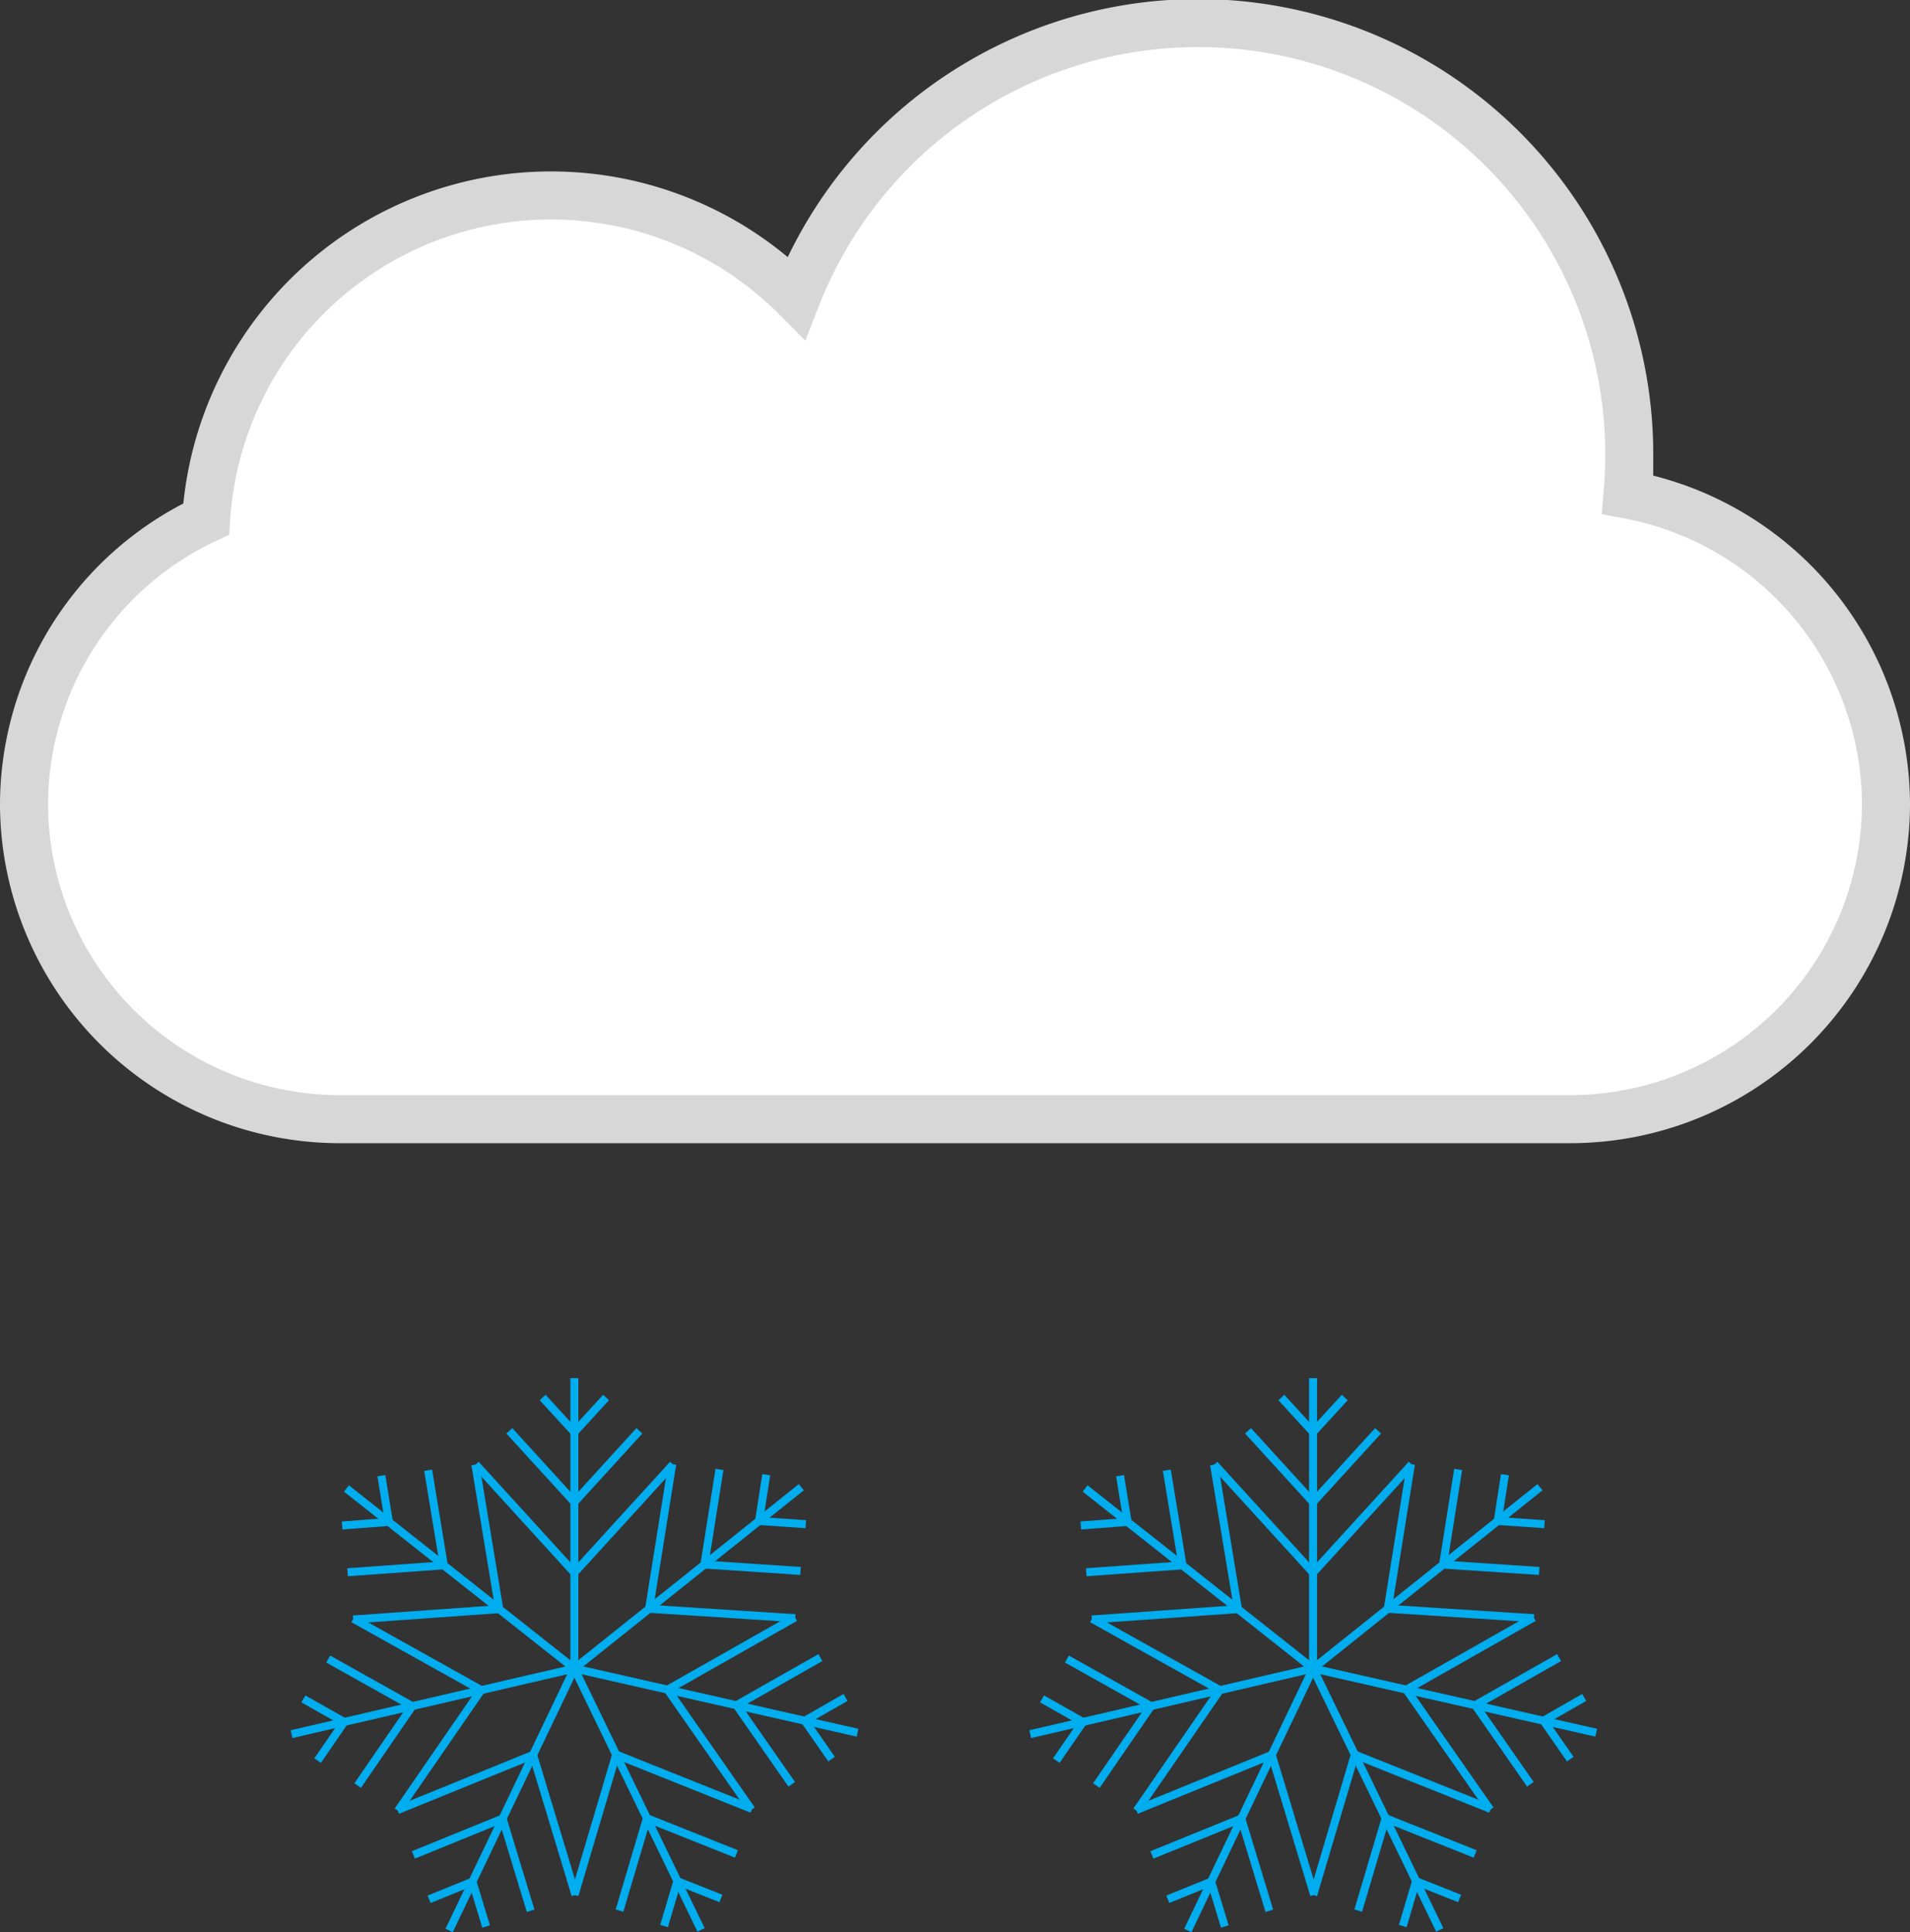
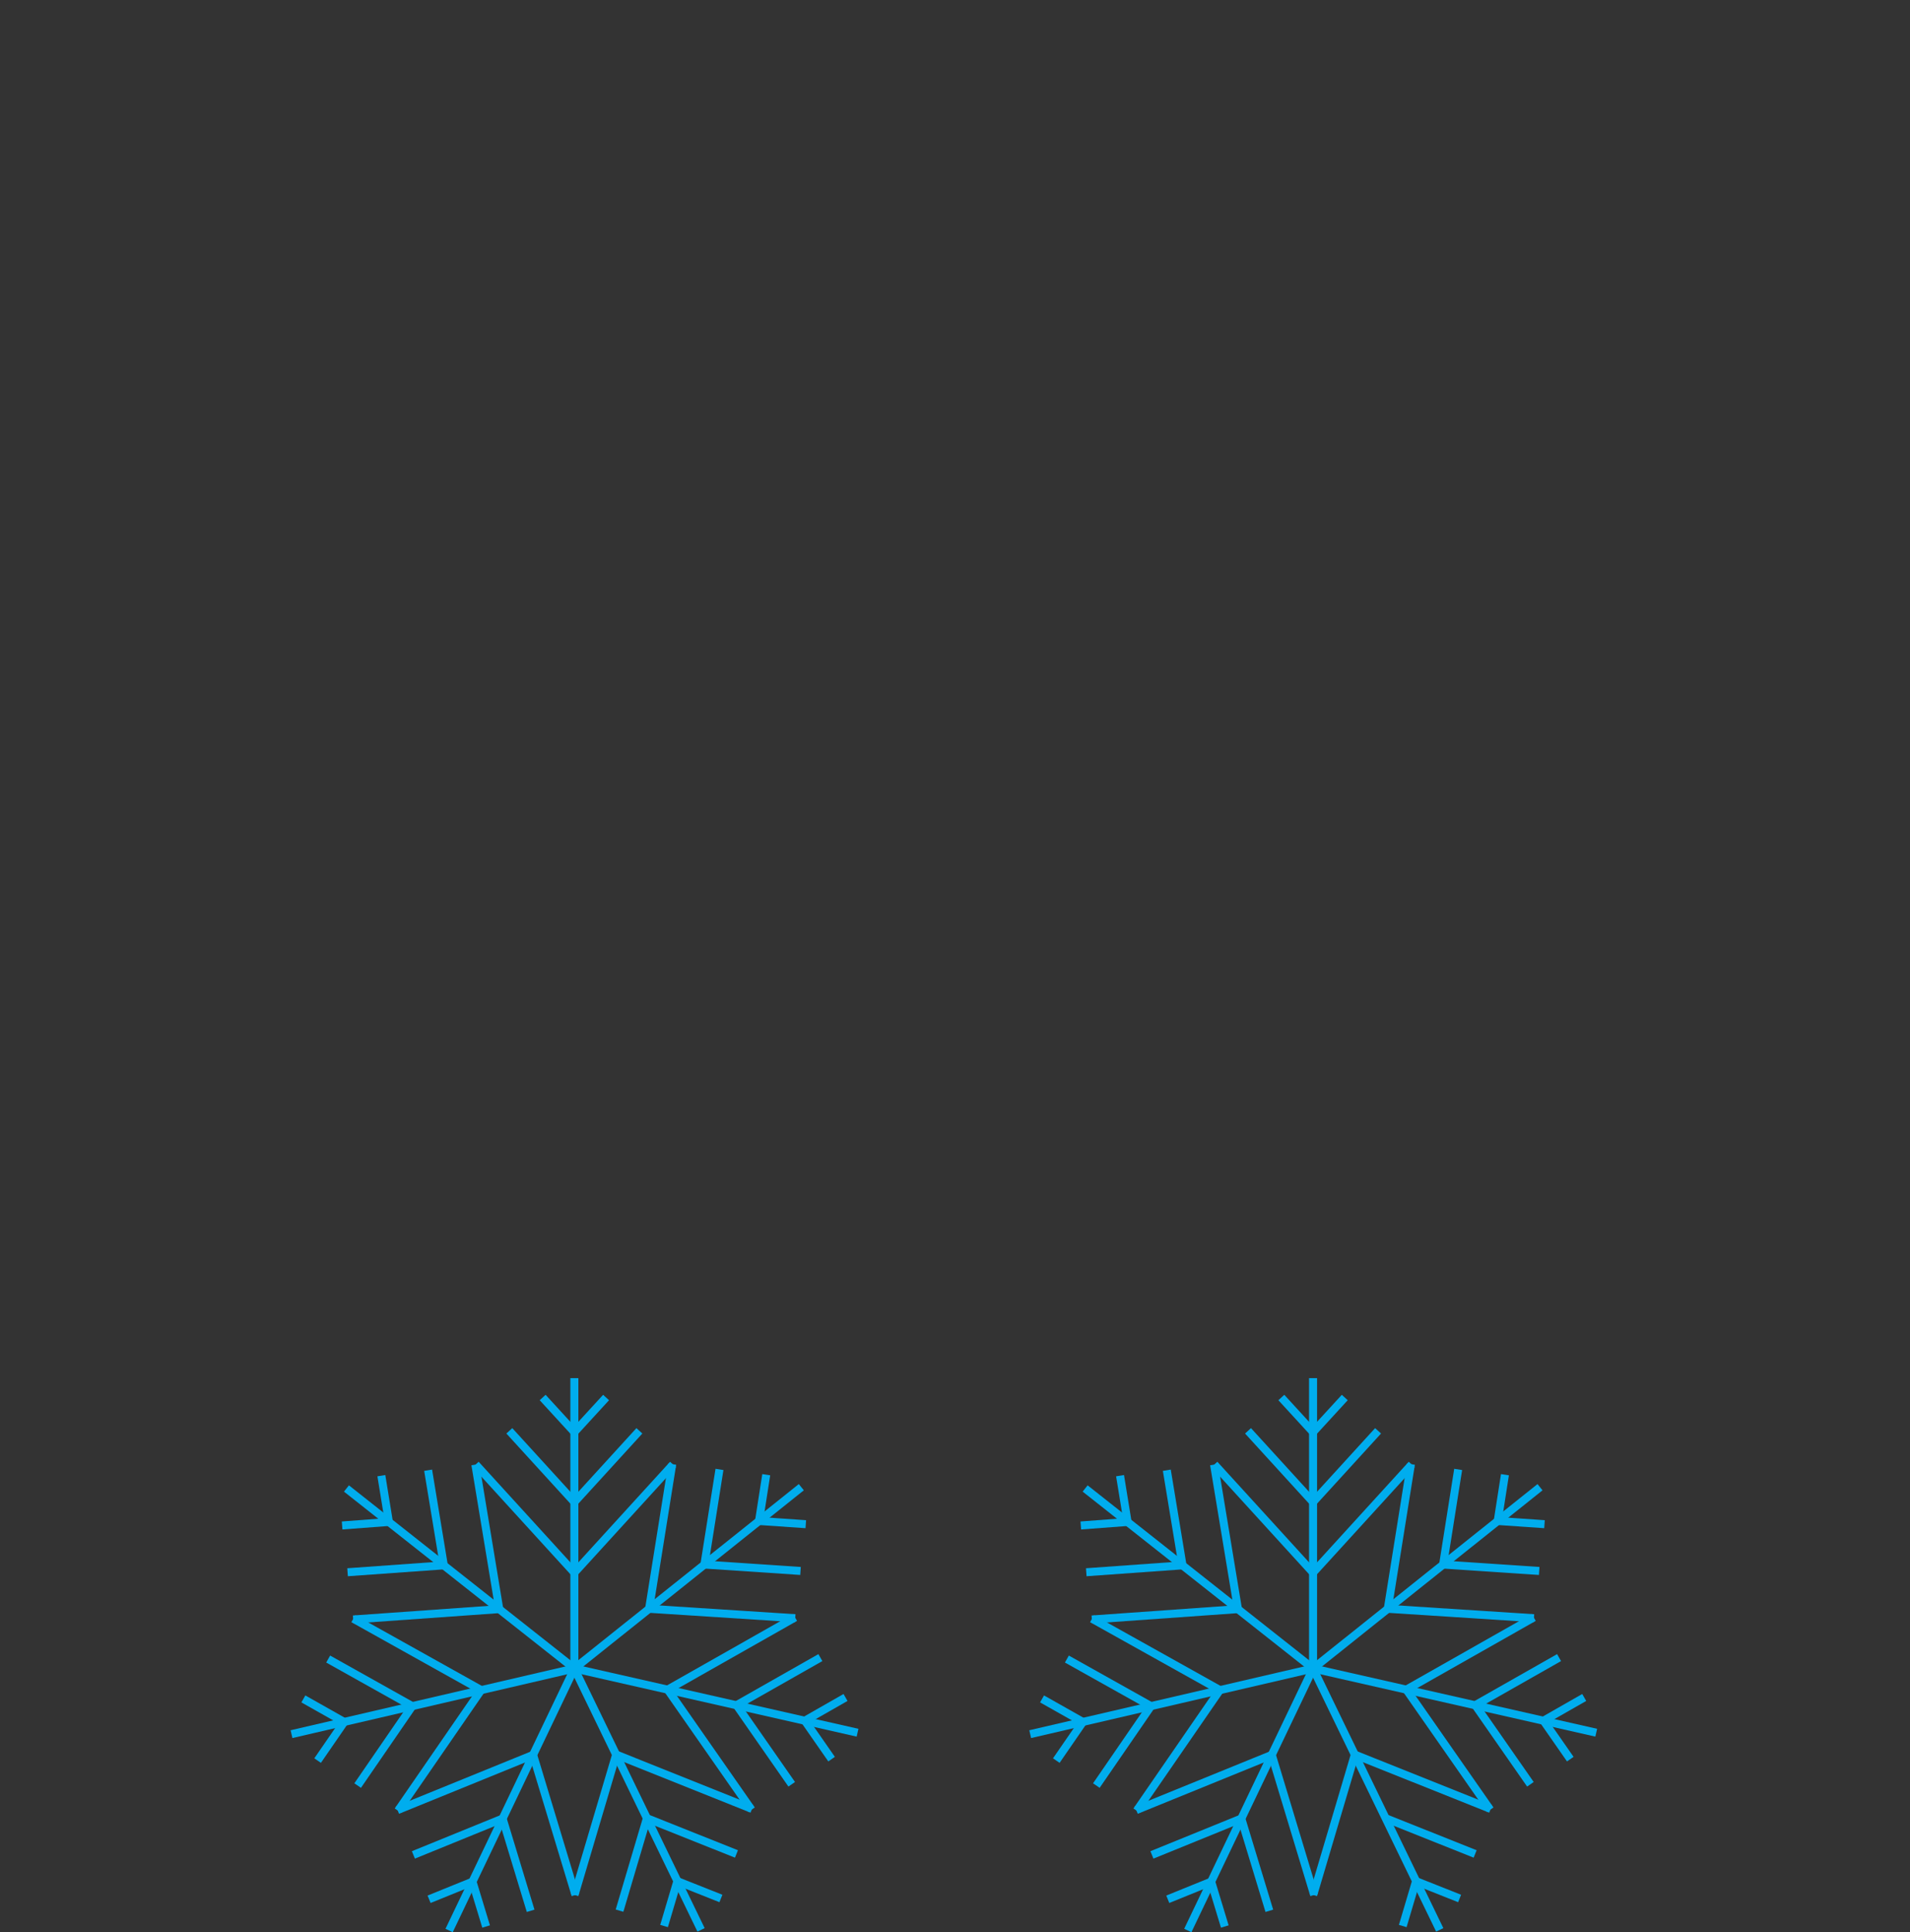
<svg xmlns="http://www.w3.org/2000/svg" viewBox="0 0 119.25 120.65">
  <rect x="0" y="0" width="119.25" height="120.65" fill="#333333" stroke="none" />
  <defs>
    <style>.cls-1{fill:#fff;stroke:#d7d7d7;stroke-width:3px;}.cls-1,.cls-2{stroke-miterlimit:10;}.cls-2{fill:none;stroke:#00adee;stroke-width:0.5px;}</style>
  </defs>
  <g id="Layer_2" data-name="Layer 2">
    <g id="Layer_4" data-name="Layer 4">
-       <path class="cls-1" d="M101.61,30.88c.07-.81.11-1.63.11-2.45a26.92,26.92,0,0,0-52-9.85A21.58,21.58,0,0,0,12.87,32.41,19.71,19.71,0,0,0,1.5,50.22h0A19.72,19.72,0,0,0,21.16,69.88H98.09a19.72,19.72,0,0,0,19.66-19.66h0A19.73,19.73,0,0,0,101.61,30.88Z" />
      <line class="cls-2" x1="35.86" y1="86.05" x2="35.86" y2="104.18" />
      <line class="cls-2" x1="35.86" y1="89.42" x2="33.88" y2="87.26" />
      <line class="cls-2" x1="35.86" y1="93.79" x2="31.8" y2="89.34" />
      <line class="cls-2" x1="35.89" y1="98.23" x2="29.7" y2="91.44" />
      <line class="cls-2" x1="35.86" y1="89.42" x2="37.84" y2="87.26" />
      <line class="cls-2" x1="35.86" y1="93.79" x2="39.92" y2="89.34" />
      <line class="cls-2" x1="35.83" y1="98.23" x2="42.02" y2="91.44" />
      <line class="cls-2" x1="50.03" y1="92.86" x2="35.86" y2="104.18" />
      <line class="cls-2" x1="47.39" y1="94.97" x2="47.84" y2="92.08" />
      <line class="cls-2" x1="43.98" y1="97.69" x2="44.92" y2="91.75" />
      <line class="cls-2" x1="40.52" y1="100.49" x2="41.97" y2="91.42" />
      <line class="cls-2" x1="47.39" y1="94.97" x2="50.31" y2="95.17" />
      <line class="cls-2" x1="43.98" y1="97.69" x2="49.98" y2="98.09" />
      <line class="cls-2" x1="40.49" y1="100.45" x2="49.65" y2="101.04" />
      <line class="cls-2" x1="53.54" y1="108.19" x2="35.86" y2="104.18" />
      <line class="cls-2" x1="50.25" y1="107.44" x2="52.79" y2="105.99" />
      <line class="cls-2" x1="45.99" y1="106.47" x2="51.22" y2="103.5" />
      <line class="cls-2" x1="41.65" y1="105.52" x2="49.64" y2="100.99" />
      <line class="cls-2" x1="50.25" y1="107.44" x2="51.92" y2="109.84" />
      <line class="cls-2" x1="45.99" y1="106.47" x2="49.43" y2="111.41" />
      <line class="cls-2" x1="41.66" y1="105.46" x2="46.92" y2="113" />
      <line class="cls-2" x1="43.77" y1="120.5" x2="35.86" y2="104.18" />
      <line class="cls-2" x1="42.29" y1="117.46" x2="45.01" y2="118.54" />
      <line class="cls-2" x1="40.39" y1="113.53" x2="45.98" y2="115.76" />
      <line class="cls-2" x1="38.43" y1="109.54" x2="46.95" y2="112.95" />
      <line class="cls-2" x1="42.29" y1="117.46" x2="41.46" y2="120.26" />
      <line class="cls-2" x1="40.39" y1="113.53" x2="38.68" y2="119.3" />
      <line class="cls-2" x1="38.48" y1="109.52" x2="35.87" y2="118.32" />
      <line class="cls-2" x1="28.04" y1="120.54" x2="35.86" y2="104.18" />
      <line class="cls-2" x1="29.5" y1="117.49" x2="30.35" y2="120.29" />
      <line class="cls-2" x1="31.38" y1="113.55" x2="33.13" y2="119.31" />
      <line class="cls-2" x1="33.27" y1="109.53" x2="35.93" y2="118.32" />
      <line class="cls-2" x1="29.5" y1="117.49" x2="26.79" y2="118.59" />
      <line class="cls-2" x1="31.38" y1="113.55" x2="25.81" y2="115.82" />
      <line class="cls-2" x1="33.32" y1="109.56" x2="24.82" y2="113.02" />
      <line class="cls-2" x1="18.2" y1="108.28" x2="35.86" y2="104.18" />
      <line class="cls-2" x1="21.49" y1="107.52" x2="19.83" y2="109.93" />
      <line class="cls-2" x1="25.74" y1="106.53" x2="22.33" y2="111.49" />
      <line class="cls-2" x1="30.06" y1="105.5" x2="24.85" y2="113.06" />
      <line class="cls-2" x1="21.49" y1="107.52" x2="18.94" y2="106.08" />
      <line class="cls-2" x1="25.74" y1="106.53" x2="20.49" y2="103.59" />
      <line class="cls-2" x1="30.08" y1="105.55" x2="22.06" y2="101.07" />
      <line class="cls-2" x1="21.63" y1="92.94" x2="35.86" y2="104.18" />
      <line class="cls-2" x1="24.28" y1="95.03" x2="21.36" y2="95.25" />
      <line class="cls-2" x1="27.71" y1="97.74" x2="21.7" y2="98.17" />
      <line class="cls-2" x1="31.21" y1="100.47" x2="22.05" y2="101.12" />
      <line class="cls-2" x1="24.28" y1="95.03" x2="23.81" y2="92.14" />
      <line class="cls-2" x1="27.71" y1="97.74" x2="26.73" y2="91.8" />
      <line class="cls-2" x1="31.18" y1="100.52" x2="29.68" y2="91.45" />
      <line class="cls-2" x1="81.98" y1="86.05" x2="81.98" y2="104.18" />
      <line class="cls-2" x1="81.98" y1="89.42" x2="80" y2="87.26" />
      <line class="cls-2" x1="81.98" y1="93.79" x2="77.92" y2="89.34" />
      <line class="cls-2" x1="82.01" y1="98.23" x2="75.82" y2="91.44" />
      <line class="cls-2" x1="81.98" y1="89.42" x2="83.96" y2="87.26" />
      <line class="cls-2" x1="81.98" y1="93.79" x2="86.04" y2="89.34" />
      <line class="cls-2" x1="81.95" y1="98.23" x2="88.14" y2="91.44" />
      <line class="cls-2" x1="96.15" y1="92.86" x2="81.98" y2="104.18" />
      <line class="cls-2" x1="93.51" y1="94.97" x2="93.96" y2="92.08" />
      <line class="cls-2" x1="90.1" y1="97.69" x2="91.04" y2="91.75" />
      <line class="cls-2" x1="86.64" y1="100.49" x2="88.09" y2="91.42" />
      <line class="cls-2" x1="93.51" y1="94.97" x2="96.43" y2="95.17" />
      <line class="cls-2" x1="90.1" y1="97.69" x2="96.1" y2="98.09" />
      <line class="cls-2" x1="86.61" y1="100.45" x2="95.77" y2="101.04" />
      <line class="cls-2" x1="99.66" y1="108.19" x2="81.98" y2="104.18" />
      <line class="cls-2" x1="96.37" y1="107.44" x2="98.91" y2="105.99" />
      <line class="cls-2" x1="92.11" y1="106.47" x2="97.34" y2="103.5" />
      <line class="cls-2" x1="87.77" y1="105.52" x2="95.76" y2="100.99" />
      <line class="cls-2" x1="96.37" y1="107.44" x2="98.04" y2="109.84" />
      <line class="cls-2" x1="92.11" y1="106.47" x2="95.55" y2="111.41" />
      <line class="cls-2" x1="87.78" y1="105.46" x2="93.04" y2="113" />
      <line class="cls-2" x1="89.89" y1="120.5" x2="81.98" y2="104.18" />
      <line class="cls-2" x1="88.41" y1="117.46" x2="91.13" y2="118.54" />
      <line class="cls-2" x1="86.51" y1="113.53" x2="92.1" y2="115.76" />
      <line class="cls-2" x1="84.54" y1="109.54" x2="93.07" y2="112.95" />
      <line class="cls-2" x1="88.41" y1="117.46" x2="87.58" y2="120.26" />
-       <line class="cls-2" x1="86.51" y1="113.53" x2="84.8" y2="119.3" />
      <line class="cls-2" x1="84.6" y1="109.52" x2="81.99" y2="118.32" />
      <line class="cls-2" x1="74.16" y1="120.54" x2="81.98" y2="104.18" />
      <line class="cls-2" x1="75.62" y1="117.49" x2="76.47" y2="120.29" />
      <line class="cls-2" x1="77.5" y1="113.55" x2="79.25" y2="119.31" />
      <line class="cls-2" x1="79.39" y1="109.53" x2="82.05" y2="118.32" />
      <line class="cls-2" x1="75.62" y1="117.49" x2="72.91" y2="118.59" />
      <line class="cls-2" x1="77.5" y1="113.55" x2="71.92" y2="115.82" />
      <line class="cls-2" x1="79.44" y1="109.56" x2="70.94" y2="113.02" />
      <line class="cls-2" x1="64.32" y1="108.28" x2="81.98" y2="104.18" />
      <line class="cls-2" x1="67.61" y1="107.52" x2="65.95" y2="109.93" />
      <line class="cls-2" x1="71.86" y1="106.53" x2="68.45" y2="111.49" />
      <line class="cls-2" x1="76.18" y1="105.5" x2="70.97" y2="113.06" />
      <line class="cls-2" x1="67.61" y1="107.52" x2="65.06" y2="106.08" />
      <line class="cls-2" x1="71.86" y1="106.53" x2="66.61" y2="103.59" />
      <line class="cls-2" x1="76.2" y1="105.55" x2="68.18" y2="101.07" />
      <line class="cls-2" x1="67.75" y1="92.94" x2="81.98" y2="104.18" />
      <line class="cls-2" x1="70.4" y1="95.03" x2="67.48" y2="95.25" />
      <line class="cls-2" x1="73.83" y1="97.74" x2="67.82" y2="98.17" />
      <line class="cls-2" x1="77.33" y1="100.47" x2="68.17" y2="101.12" />
      <line class="cls-2" x1="70.4" y1="95.03" x2="69.93" y2="92.14" />
      <line class="cls-2" x1="73.83" y1="97.74" x2="72.85" y2="91.8" />
      <line class="cls-2" x1="77.3" y1="100.52" x2="75.8" y2="91.45" />
    </g>
  </g>
</svg>